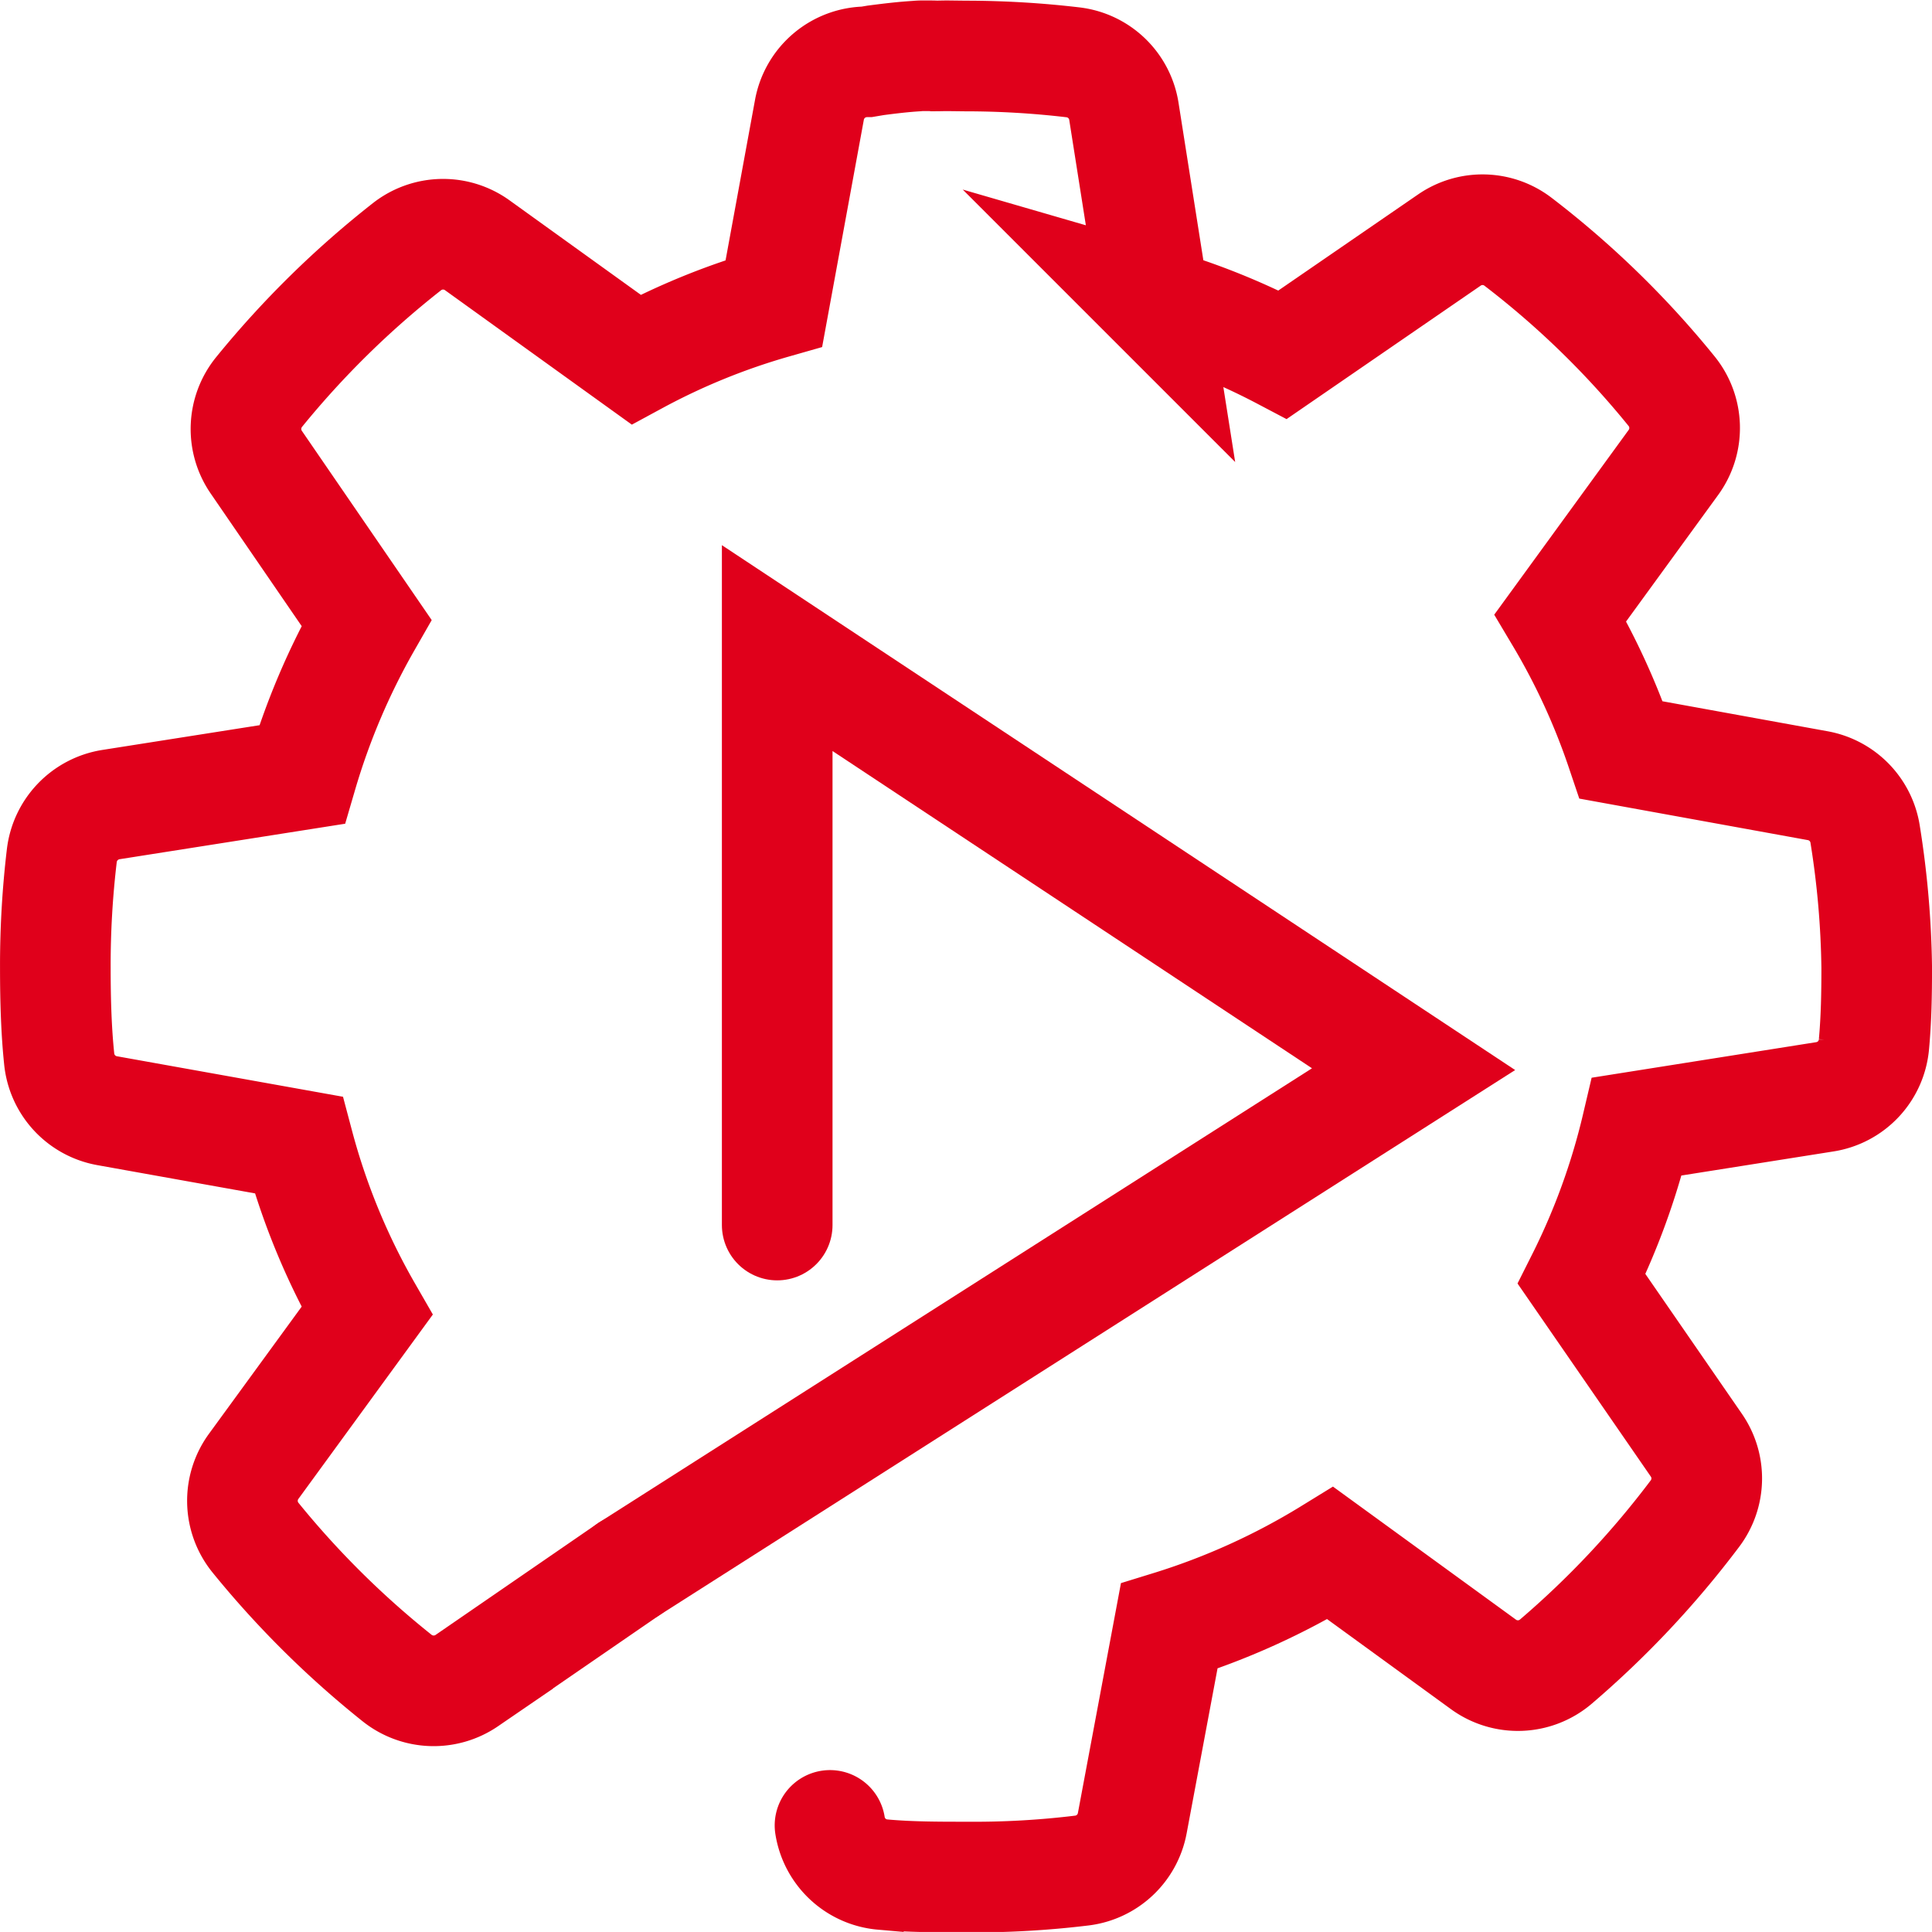
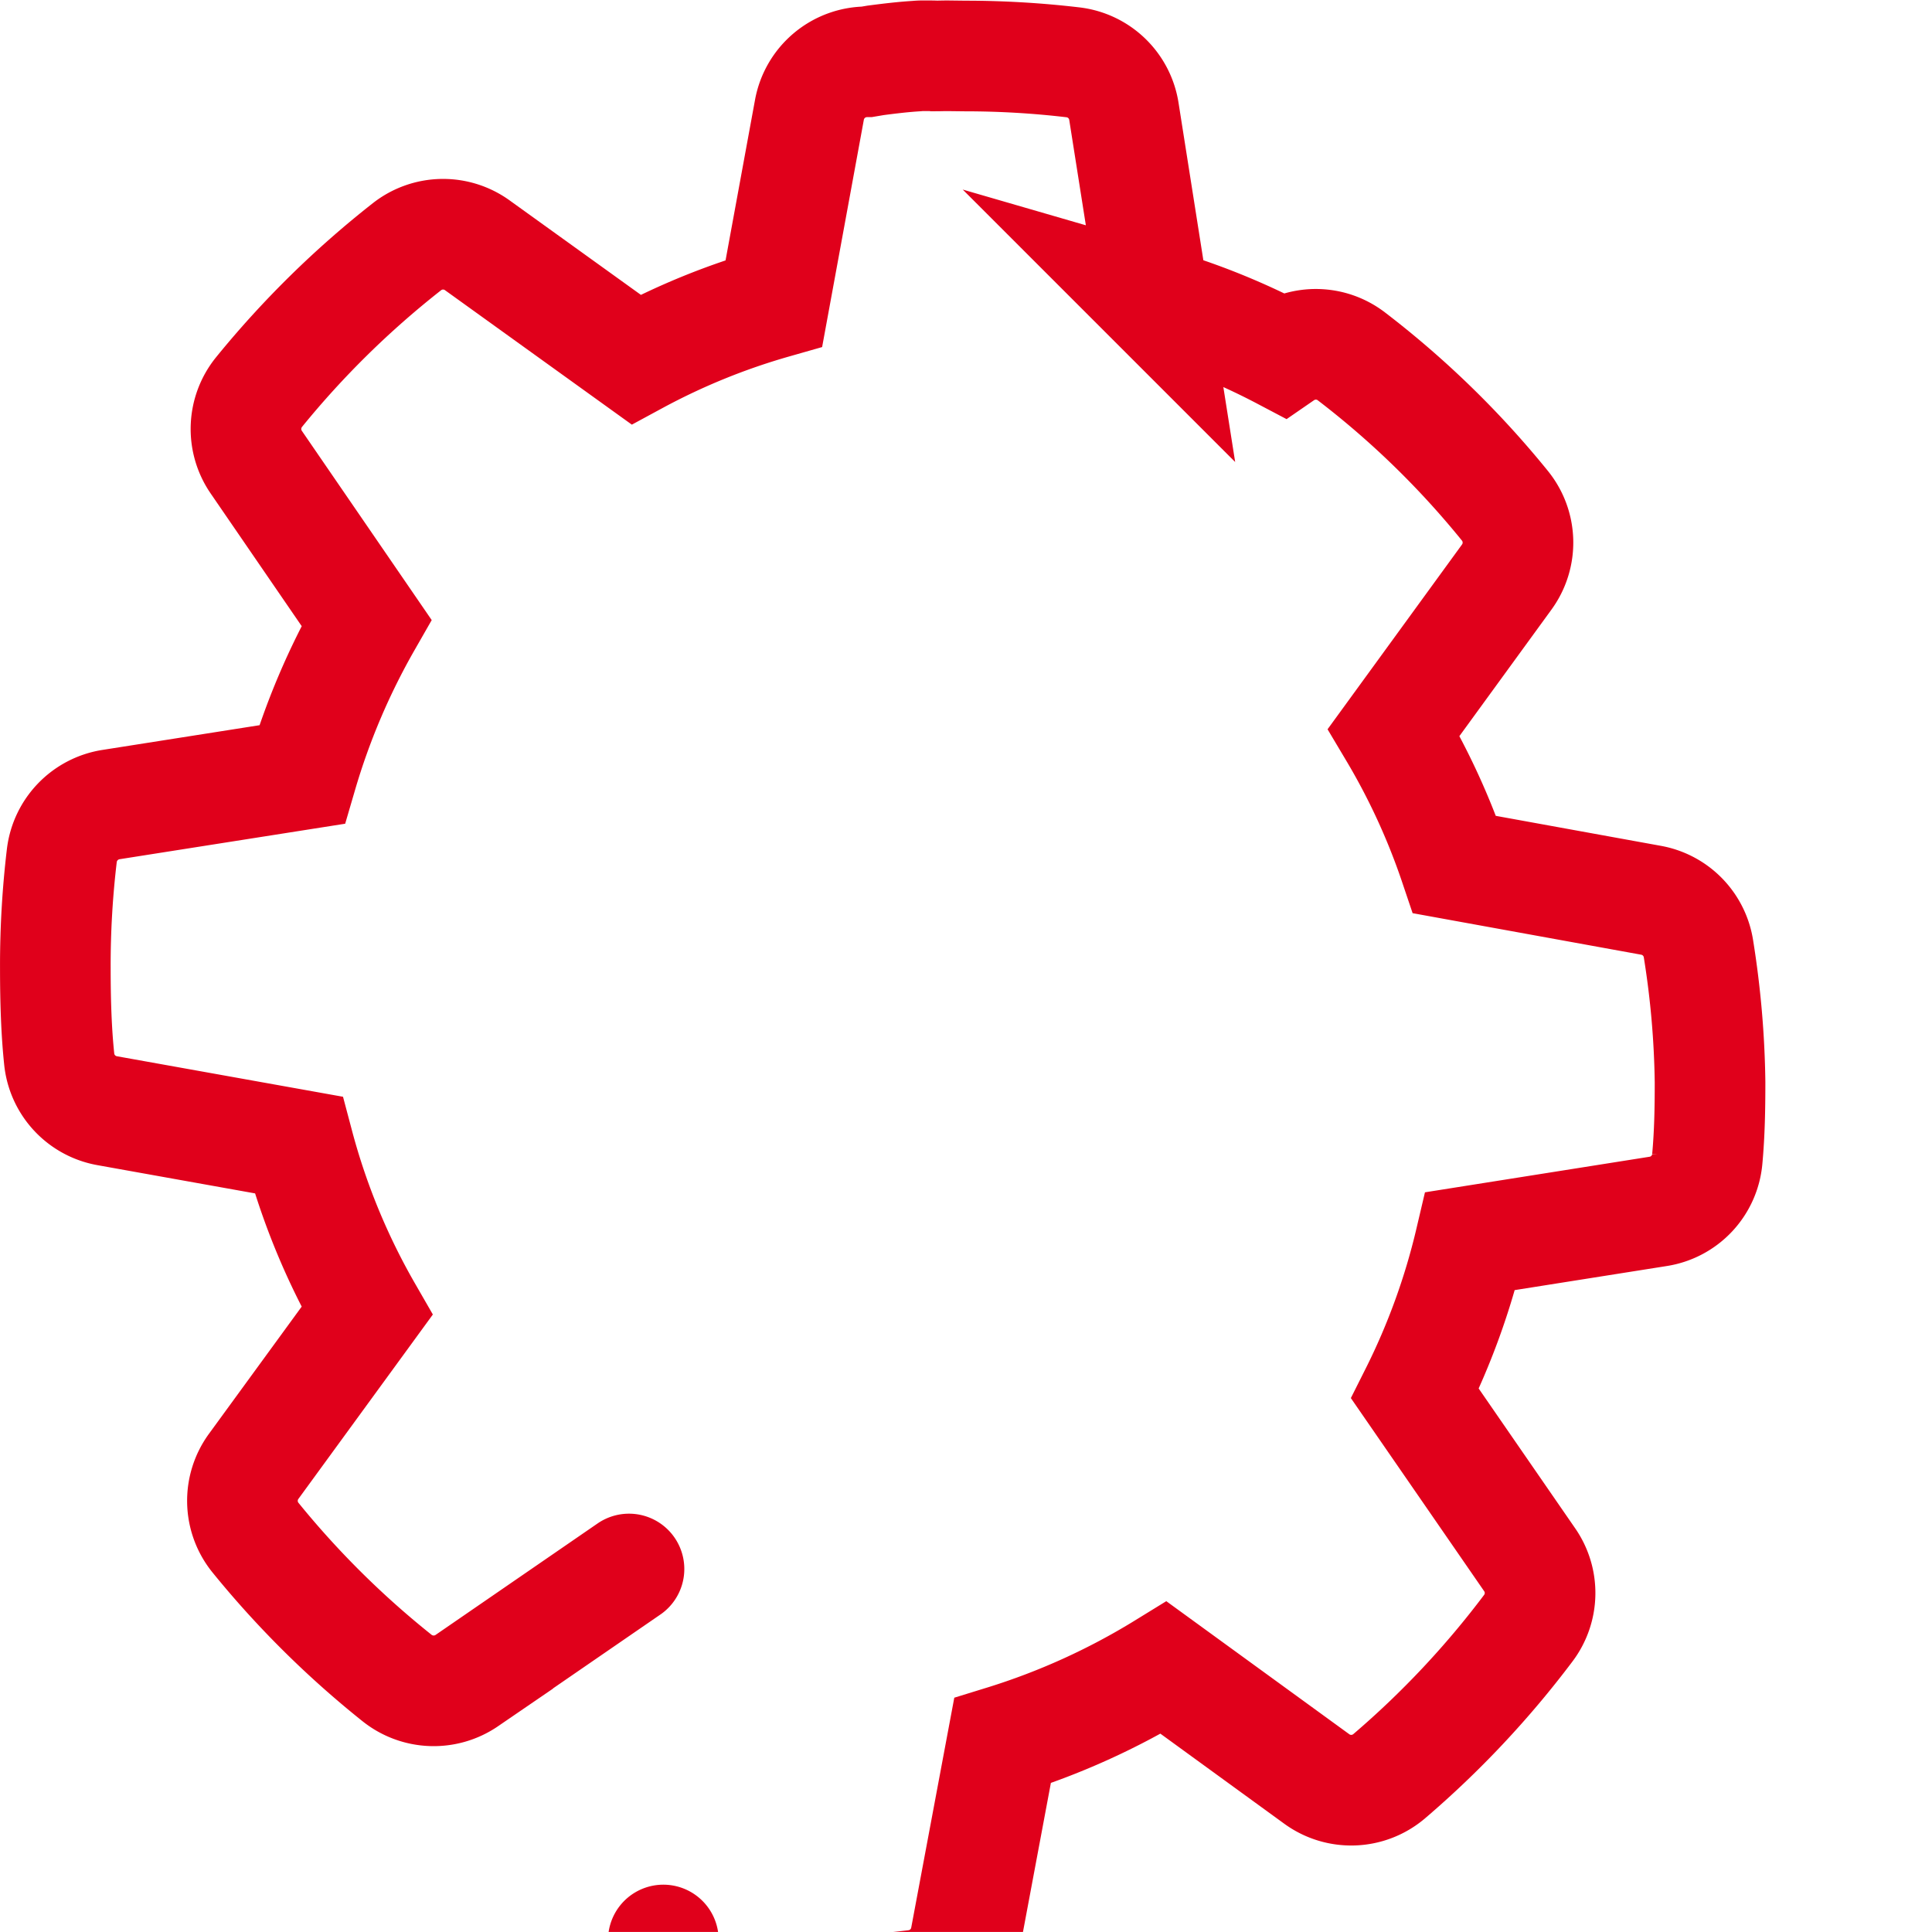
<svg xmlns="http://www.w3.org/2000/svg" width="69.854" height="69.853" viewBox="0 0 69.854 69.853">
  <g transform="translate(-1188.418 -2716.14)">
-     <path d="M1208.01,2769.614l28.368-18.072-23.009-15.224v20.86" transform="translate(3.15 3.255)" fill="none" stroke="#e0001b" stroke-linecap="round" stroke-miterlimit="10" stroke-width="4" />
-     <path d="M1211.16,2772.869l-5.863,4.034a2.123,2.123,0,0,1-2.524-.093,33.563,33.563,0,0,1-5.126-5.085,2.114,2.114,0,0,1-.055-2.57l4.095-5.616a24.79,24.79,0,0,1-2.473-6l-6.926-1.241a2.115,2.115,0,0,1-1.73-1.874c-.1-.964-.139-2.013-.139-3.3a33.5,33.5,0,0,1,.236-4.064,2.123,2.123,0,0,1,1.772-1.829l6.908-1.087a25.439,25.439,0,0,1,2.333-5.487l-3.984-5.806a2.12,2.12,0,0,1,.1-2.535,33.749,33.749,0,0,1,5.355-5.261,2.115,2.115,0,0,1,2.534-.048l5.741,4.131a24.718,24.718,0,0,1,4.986-2.032l1.285-7a2.116,2.116,0,0,1,2.08-1.731l.314-.053c.493-.064.981-.124,1.48-.154a2.165,2.165,0,0,1,.27-.011c.058,0,.113,0,.173,0,.028,0,.2,0,.235.006.131,0,.285-.006.435-.006l.667.008a33.279,33.279,0,0,1,3.863.227,2.114,2.114,0,0,1,1.851,1.771l1.091,6.92a24.833,24.833,0,0,1,4.654,1.878l6.026-4.143a2.11,2.11,0,0,1,2.476.06,32.808,32.808,0,0,1,5.552,5.4,2.115,2.115,0,0,1,.073,2.579l-4.088,5.618a24.891,24.891,0,0,1,2.2,4.782l7.106,1.291a2.115,2.115,0,0,1,1.714,1.774,32.939,32.939,0,0,1,.416,4.81c0,.939-.015,1.837-.1,2.764a2.108,2.108,0,0,1-1.773,1.9l-6.795,1.076a25.057,25.057,0,0,1-2,5.513l4.147,6.008a2.11,2.11,0,0,1-.05,2.472,33.659,33.659,0,0,1-5.032,5.355,2.116,2.116,0,0,1-2.614.1l-5.536-4.025a25.406,25.406,0,0,1-5.829,2.64l-1.335,7.128a2.114,2.114,0,0,1-1.812,1.708,32.19,32.19,0,0,1-4.194.236h0c-1.009,0-2.028,0-3.022-.09a2.108,2.108,0,0,1-1.9-1.777" fill="none" stroke="#e0001b" stroke-linecap="round" stroke-miterlimit="10" stroke-width="4" />
+     <path d="M1211.16,2772.869l-5.863,4.034a2.123,2.123,0,0,1-2.524-.093,33.563,33.563,0,0,1-5.126-5.085,2.114,2.114,0,0,1-.055-2.57l4.095-5.616a24.79,24.79,0,0,1-2.473-6l-6.926-1.241a2.115,2.115,0,0,1-1.73-1.874c-.1-.964-.139-2.013-.139-3.3a33.5,33.5,0,0,1,.236-4.064,2.123,2.123,0,0,1,1.772-1.829l6.908-1.087a25.439,25.439,0,0,1,2.333-5.487l-3.984-5.806a2.12,2.12,0,0,1,.1-2.535,33.749,33.749,0,0,1,5.355-5.261,2.115,2.115,0,0,1,2.534-.048l5.741,4.131a24.718,24.718,0,0,1,4.986-2.032l1.285-7a2.116,2.116,0,0,1,2.08-1.731l.314-.053c.493-.064.981-.124,1.48-.154a2.165,2.165,0,0,1,.27-.011c.058,0,.113,0,.173,0,.028,0,.2,0,.235.006.131,0,.285-.006.435-.006l.667.008a33.279,33.279,0,0,1,3.863.227,2.114,2.114,0,0,1,1.851,1.771l1.091,6.92a24.833,24.833,0,0,1,4.654,1.878a2.11,2.11,0,0,1,2.476.06,32.808,32.808,0,0,1,5.552,5.4,2.115,2.115,0,0,1,.073,2.579l-4.088,5.618a24.891,24.891,0,0,1,2.2,4.782l7.106,1.291a2.115,2.115,0,0,1,1.714,1.774,32.939,32.939,0,0,1,.416,4.81c0,.939-.015,1.837-.1,2.764a2.108,2.108,0,0,1-1.773,1.9l-6.795,1.076a25.057,25.057,0,0,1-2,5.513l4.147,6.008a2.11,2.11,0,0,1-.05,2.472,33.659,33.659,0,0,1-5.032,5.355,2.116,2.116,0,0,1-2.614.1l-5.536-4.025a25.406,25.406,0,0,1-5.829,2.64l-1.335,7.128a2.114,2.114,0,0,1-1.812,1.708,32.19,32.19,0,0,1-4.194.236h0c-1.009,0-2.028,0-3.022-.09a2.108,2.108,0,0,1-1.9-1.777" fill="none" stroke="#e0001b" stroke-linecap="round" stroke-miterlimit="10" stroke-width="4" />
  </g>
</svg>